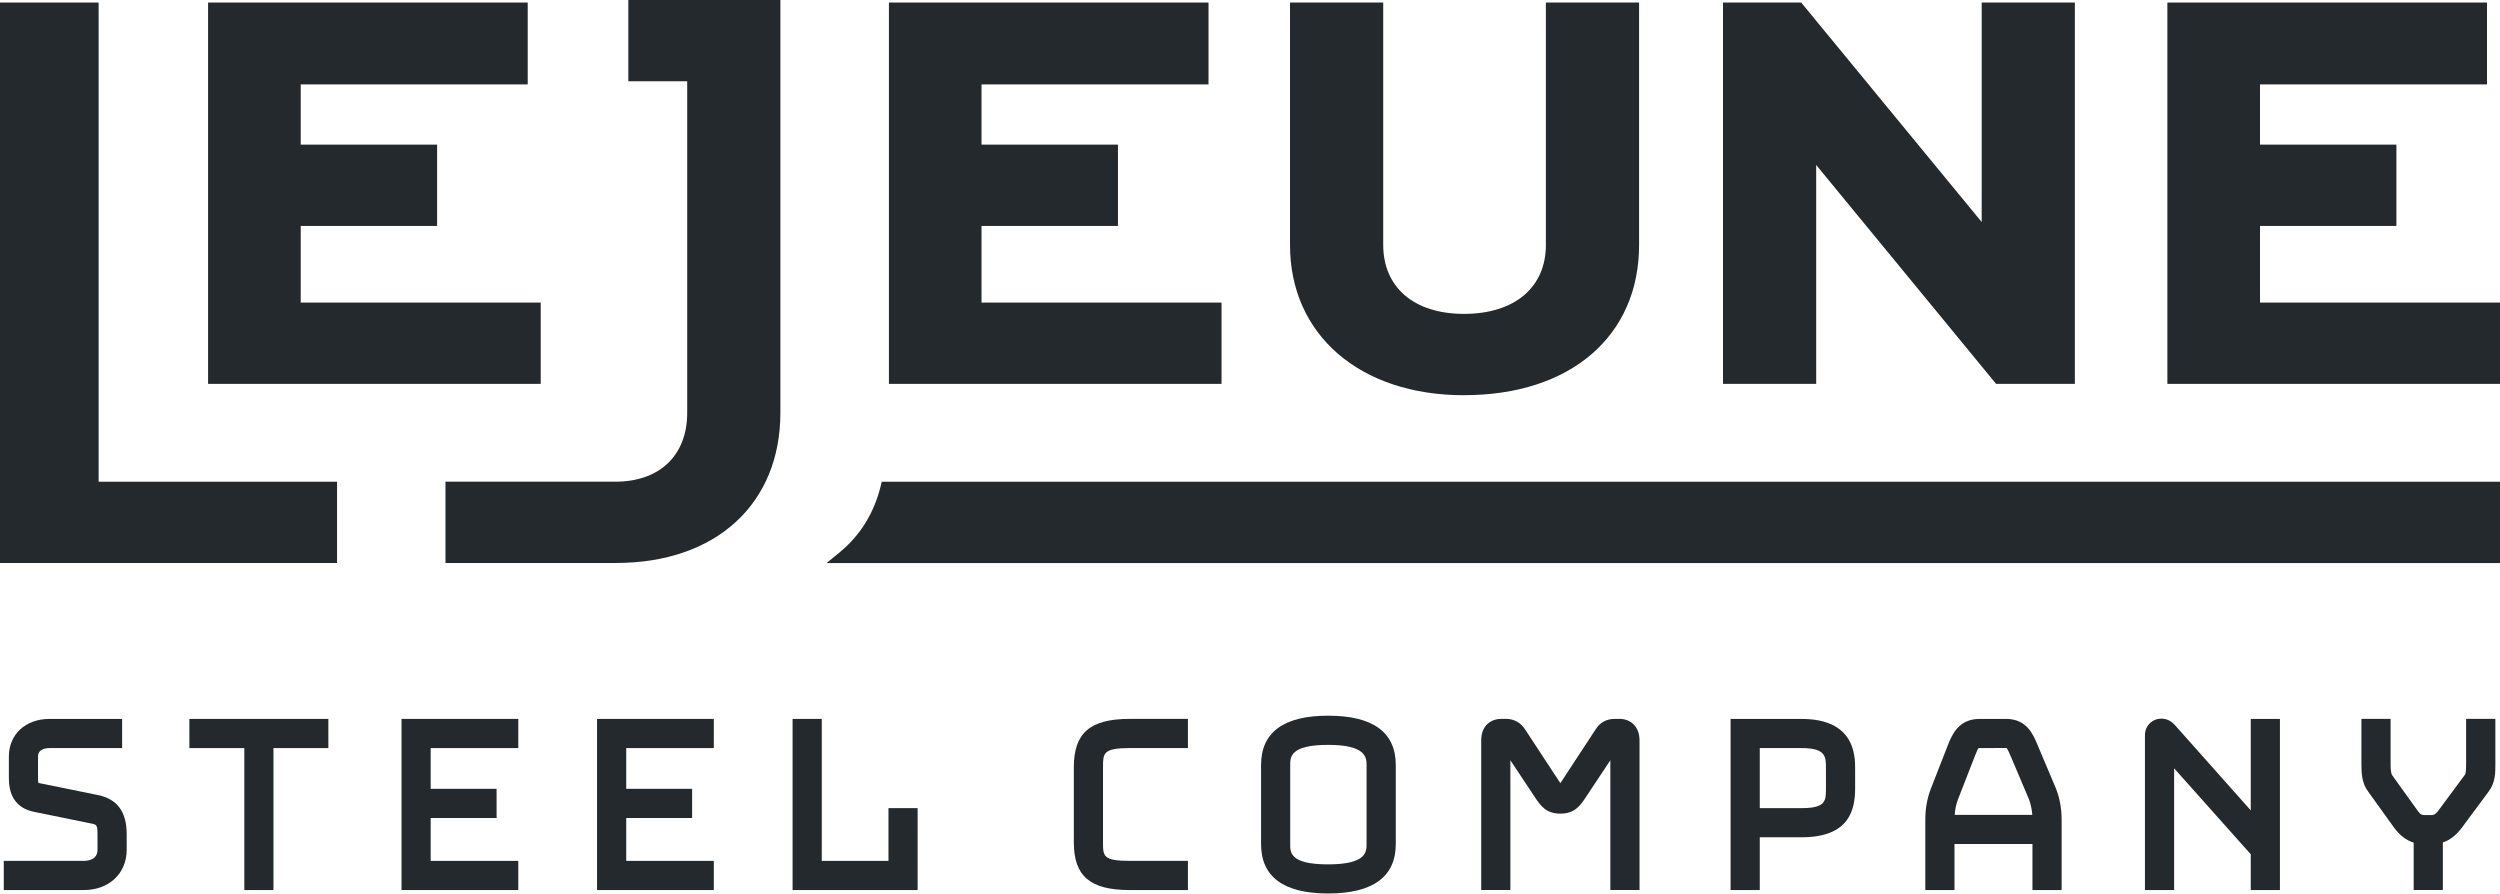
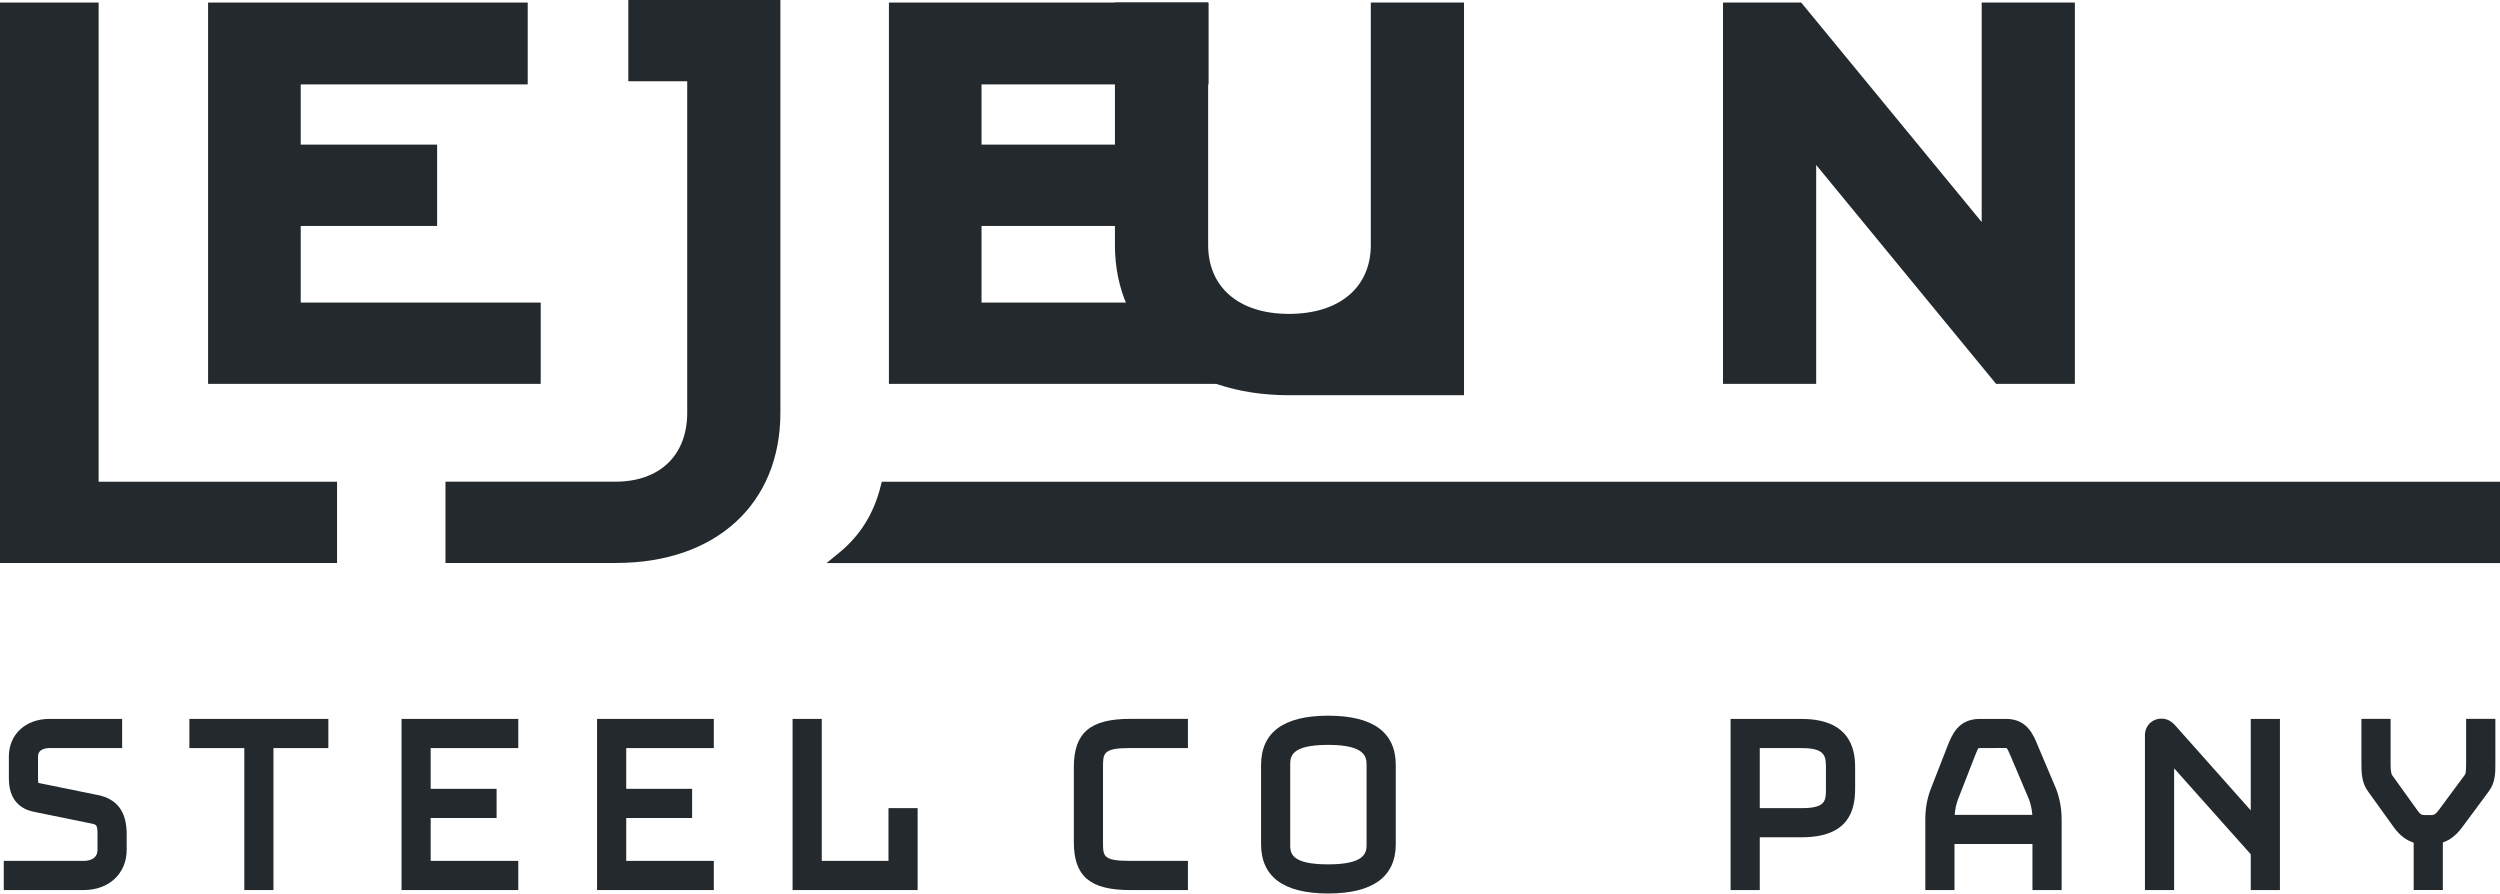
<svg xmlns="http://www.w3.org/2000/svg" preserveAspectRatio="xMinYMin" version="1.1" viewBox="0 0 744.53 266.1">
  <defs>
    <style>
      .st0 {
        fill: #23292c;
      }
    </style>
  </defs>
  <g>
    <path class="st0" d="M29.07,236.76l-16.88-3.44c-.28-.05-.66-.13-.72-.15-.02-.03-.15-.27-.15-1.32v-6.54c0-2.27,2.37-2.52,3.4-2.52h21.65v-8.69H14.72c-7.11,0-12.08,4.61-12.08,11.2v6.54c0,8.44,5.92,9.62,7.86,10.01l16.78,3.42c1.42.31,1.76.38,1.76,3.17v4.63c0,2.99-2.88,3.31-4.11,3.31H1.12v8.69h23.81c7.54,0,12.8-4.94,12.8-12v-4.63c0-6.7-2.83-10.52-8.66-11.69Z" />
    <polygon class="st0" points="56.4 222.79 72.76 222.79 72.76 265.07 81.44 265.07 81.44 222.79 97.79 222.79 97.79 214.1 56.4 214.1 56.4 222.79" />
    <polygon class="st0" points="119.58 265.07 154.35 265.07 154.35 256.38 128.26 256.38 128.26 243.61 147.89 243.61 147.89 234.92 128.26 234.92 128.26 222.79 154.35 222.79 154.35 214.1 119.58 214.1 119.58 265.07" />
    <polygon class="st0" points="177.81 265.07 212.58 265.07 212.58 256.38 186.5 256.38 186.5 243.61 206.12 243.61 206.12 234.92 186.5 234.92 186.5 222.79 212.58 222.79 212.58 214.1 177.81 214.1 177.81 265.07" />
    <polygon class="st0" points="264.6 256.38 244.73 256.38 244.73 214.1 236.04 214.1 236.04 265.07 273.28 265.07 273.28 240.67 264.6 240.67 264.6 256.38" />
    <path class="st0" d="M319.8,228.5v22.34c0,10.11,4.84,14.23,16.71,14.23h17.27v-8.69h-17.27c-8.02,0-8.02-1.4-8.02-5.55v-22.34c0-4.15,0-5.71,8.02-5.71h17.27v-8.69h-17.27c-11.87,0-16.71,4.17-16.71,14.4Z" />
    <path class="st0" d="M395.54,213.14c-13.26,0-19.98,4.95-19.98,14.71v23.53c0,9.76,6.72,14.71,19.98,14.71s20.14-4.95,20.14-14.71v-23.53c0-9.76-6.77-14.71-20.14-14.71ZM384.24,227.86c0-2.4,0-6.03,11.29-6.03s11.45,3.77,11.45,6.03v23.53c0,2.26,0,6.03-11.45,6.03s-11.29-3.63-11.29-6.03v-23.53Z" />
-     <path class="st0" d="M482.16,214.1h-1.36c-2.38,0-4.38,1.12-5.61,3.13l-10.1,15.4c-.14.21-.27.42-.4.6-.26-.38-.54-.82-.77-1.17l-9.67-14.74c-1.26-2.06-3.36-3.24-5.75-3.24h-1.36c-2.78,0-6.02,1.68-6.02,6.42v44.55h8.69v-38.63s7.13,10.74,7.13,10.74c1.84,2.77,3.43,5.15,7.76,5.15s5.92-2.39,7.75-5.15l7.13-10.75v38.64h8.69v-44.55c0-3.9-2.39-6.42-6.1-6.42Z" />
    <path class="st0" d="M536.57,214.1h-21.18v50.97h8.69v-15.72h12.49c14.26,0,15.91-8.3,15.91-14.55v-5.9c0-3.66,0-14.79-15.91-14.79ZM543.79,228.9v5.9c0,3.66,0,5.87-7.22,5.87h-12.49v-17.88h12.49c7.22,0,7.22,2.56,7.22,6.11Z" />
    <path class="st0" d="M606.82,221.89c-1.27-3.1-3.2-7.79-9.39-7.79h-7.82c-6.35,0-8.24,4.67-9.5,7.78l-5.12,13.12c-1.09,2.86-1.61,5.85-1.61,9.14v20.94h8.69v-13.72h23.22v13.72h8.69v-20.94c0-3.29-.54-6.31-1.67-9.27l-5.49-12.97ZM583.08,238.15l5.11-13.11c.64-1.67.93-2.15,1.01-2.23.07-.02.33-.02.42-.02l7.96-.03c.29.24.99,1.88,1.25,2.49l5.44,12.84c.53,1.45.86,2.96.98,4.58h-23.12c.12-1.62.43-3.11.95-4.51Z" />
    <path class="st0" d="M670.3,241.34l-22.62-25.44c-.7-.7-1.87-1.88-3.99-1.88-2.75,0-4.9,2.15-4.9,4.9v46.15h8.69v-36.26l22.82,25.6v10.66h8.69v-50.97h-8.69v27.24h0Z" />
    <path class="st0" d="M734.44,214.1v13.12c0,1.06,0,3.04-.34,3.48l-7.93,10.71c-1.03,1.33-1.58,1.33-2.06,1.33h-2.15c-.68,0-1.21-.2-1.9-1.23l-7.63-10.62c-.48-.74-.48-2.51-.48-3.68v-13.12h-8.69v13.12c0,2.61,0,5.86,1.94,8.44l7.76,10.8c1.71,2.33,3.64,3.81,5.86,4.5v14.1h8.69v-14.16c2.12-.7,3.94-2.13,5.69-4.43l7.95-10.73c2.02-2.65,2.01-5.7,2-8.15v-13.5h-8.69Z" />
  </g>
  <g>
    <polygon class="st0" points="29.37 .76 0 .76 0 167.67 100.38 167.67 100.38 143.46 29.37 143.46 29.37 .76" />
    <polygon class="st0" points="161.03 90.11 89.56 90.11 89.56 67.29 130.18 67.29 130.18 43.07 89.56 43.07 89.56 25.14 157.16 25.14 157.16 .76 61.97 .76 61.97 114.32 161.03 114.32 161.03 90.11" />
    <polygon class="st0" points="363.79 90.11 292.31 90.11 292.31 67.29 332.94 67.29 332.94 43.07 292.31 43.07 292.31 25.14 359.91 25.14 359.91 .76 264.73 .76 264.73 114.32 363.79 114.32 363.79 90.11" />
-     <path class="st0" d="M436,117.69c31.68,0,52.14-17.56,52.14-44.73V.76h-27.76v72.21c0,12.65-9.35,20.51-24.39,20.51s-24.05-8.05-24.05-20.51V.76h-27.76v72.21c0,26.75,20.82,44.73,51.81,44.73Z" />
+     <path class="st0" d="M436,117.69V.76h-27.76v72.21c0,12.65-9.35,20.51-24.39,20.51s-24.05-8.05-24.05-20.51V.76h-27.76v72.21c0,26.75,20.82,44.73,51.81,44.73Z" />
    <polygon class="st0" points="540.88 49.13 594.46 114.32 617.92 114.32 617.92 .76 590.17 .76 590.17 66.12 536.42 .76 513.13 .76 513.13 114.32 540.88 114.32 540.88 49.13" />
-     <polygon class="st0" points="673.06 90.11 673.06 67.29 713.68 67.29 713.68 43.07 673.06 43.07 673.06 25.14 740.66 25.14 740.66 .76 645.47 .76 645.47 114.32 744.53 114.32 744.53 90.11 673.06 90.11" />
    <path class="st0" d="M187.13,24.21h17.53v98.73c0,12.65-8.18,20.51-21.36,20.51h-50.63v24.21h50.8c29.73,0,48.94-17.56,48.94-44.73V0h-45.29v24.21h0Z" />
    <path class="st0" d="M262.27,144.79c-1.99,8.08-6.13,14.74-12.33,19.8l-3.78,3.09h498.37v-24.21h-481.94l-.32,1.33Z" />
  </g>
</svg>